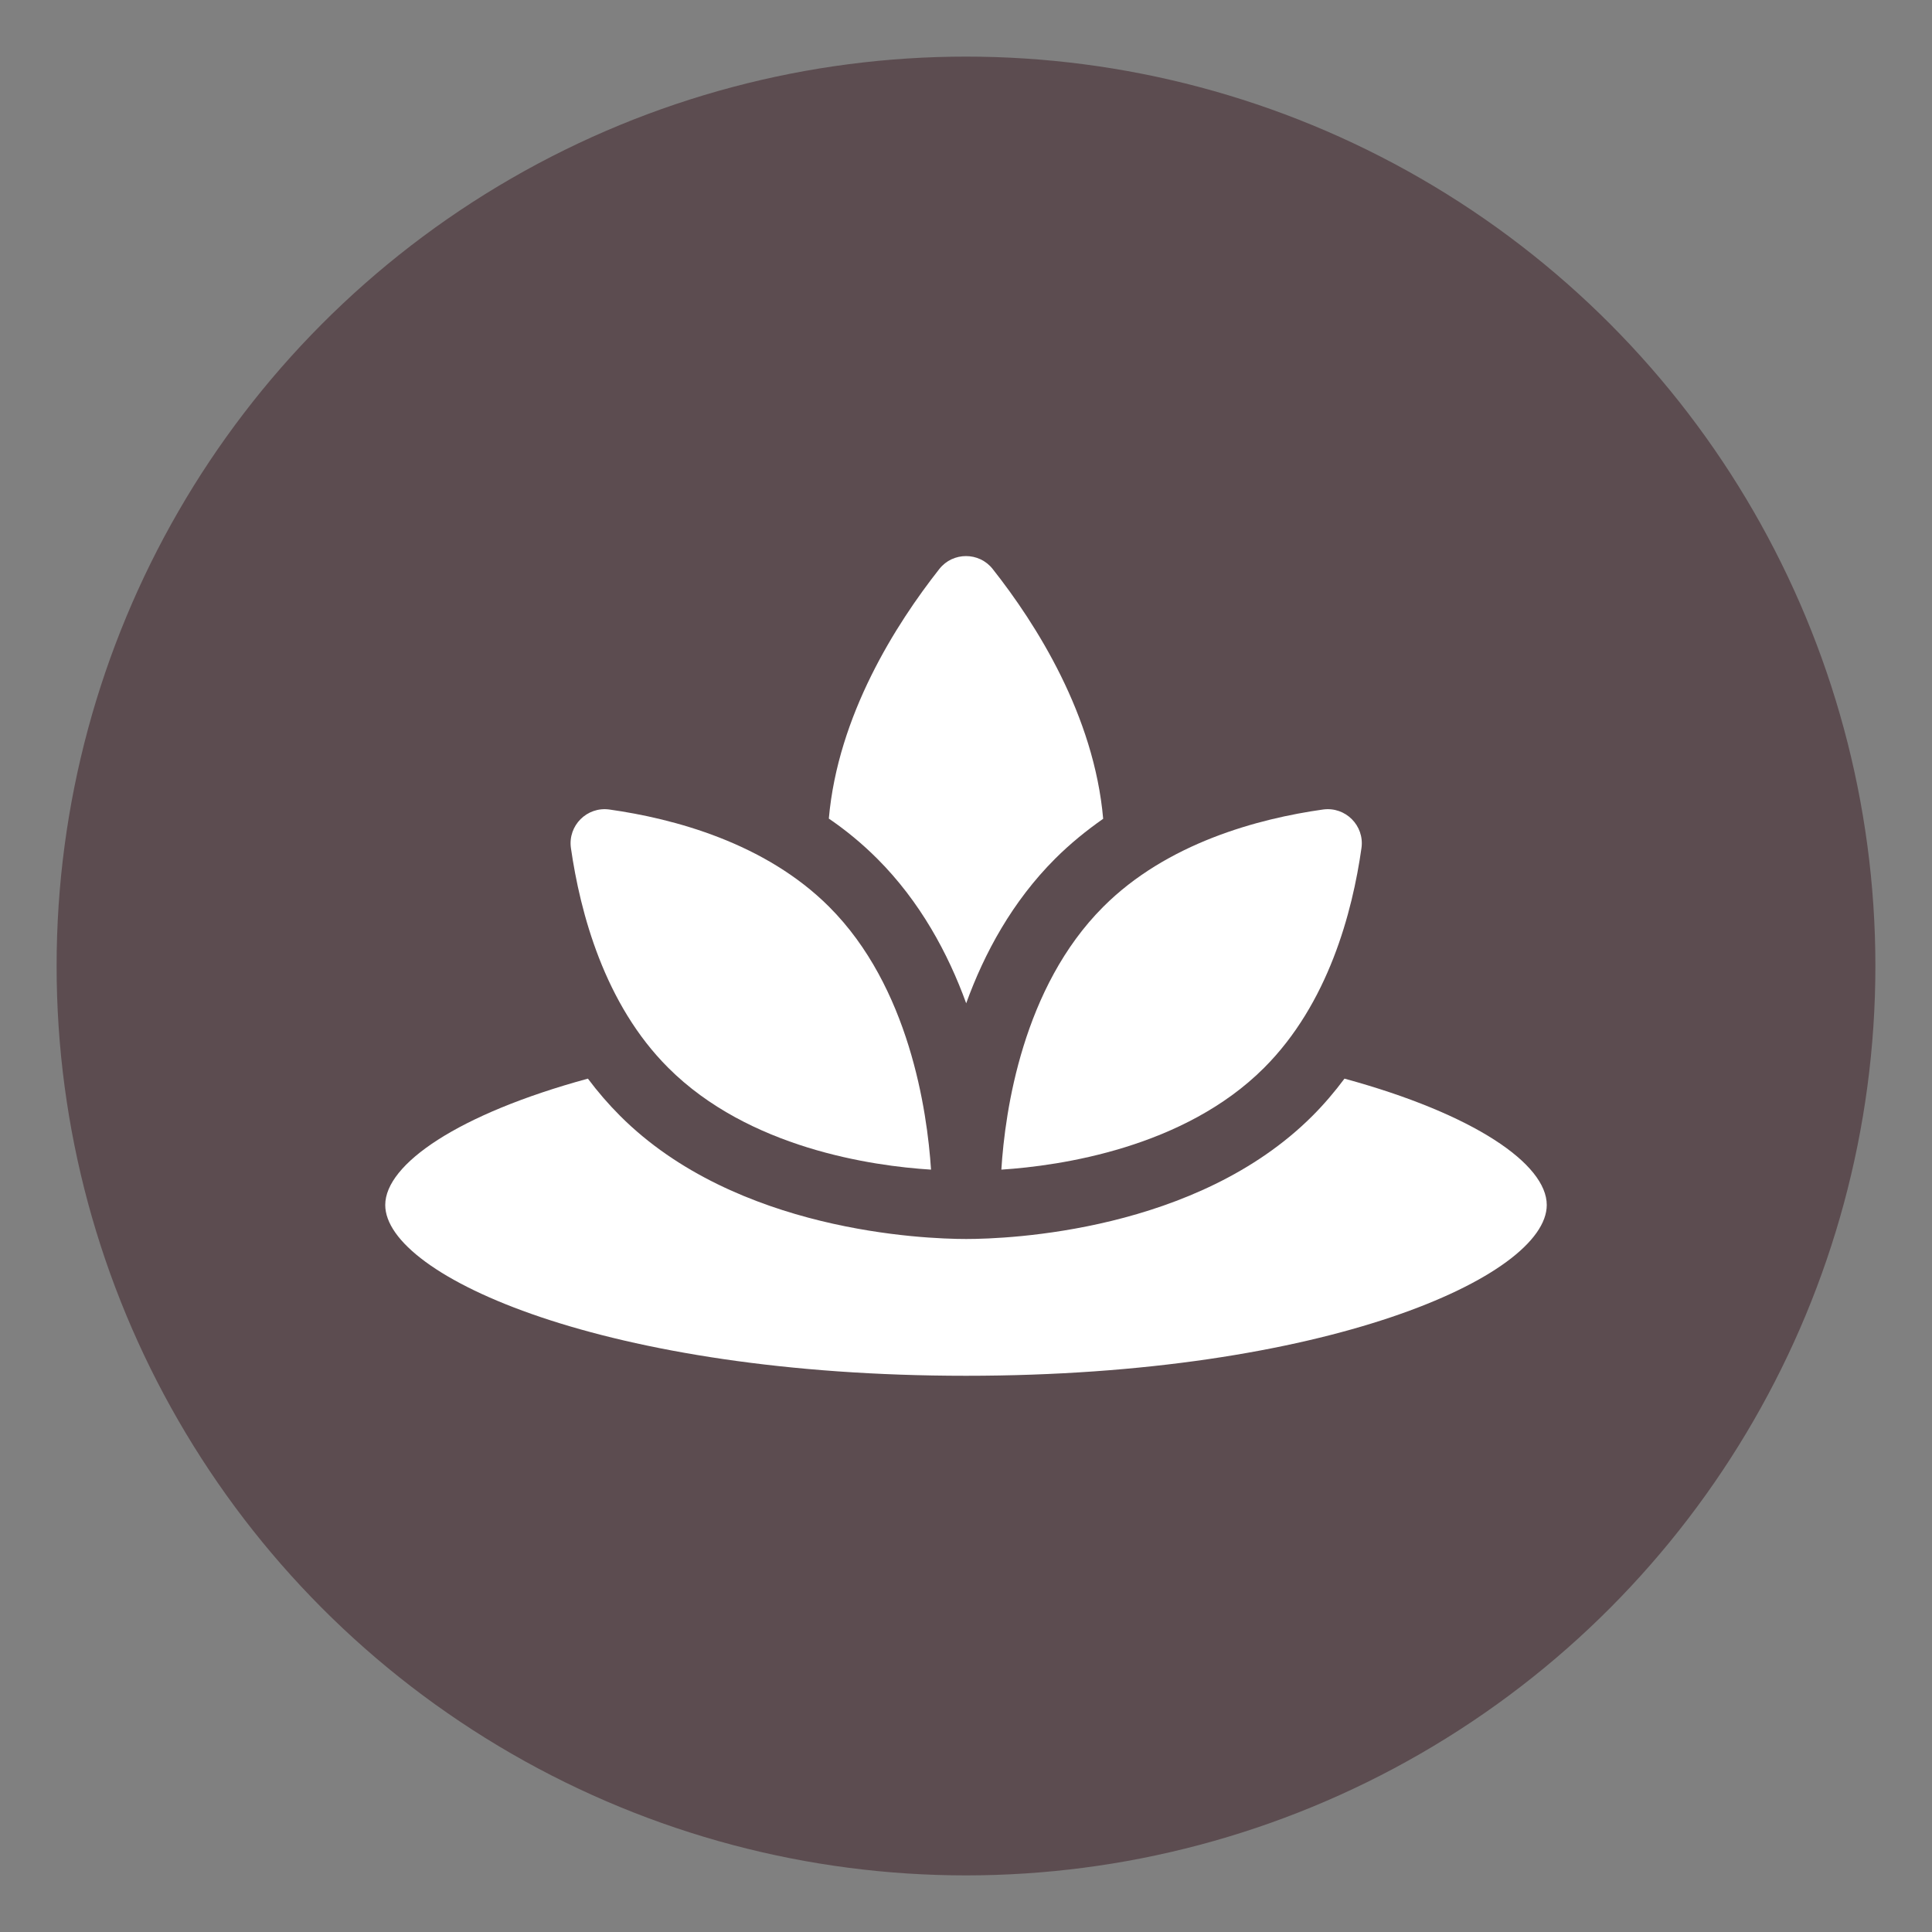
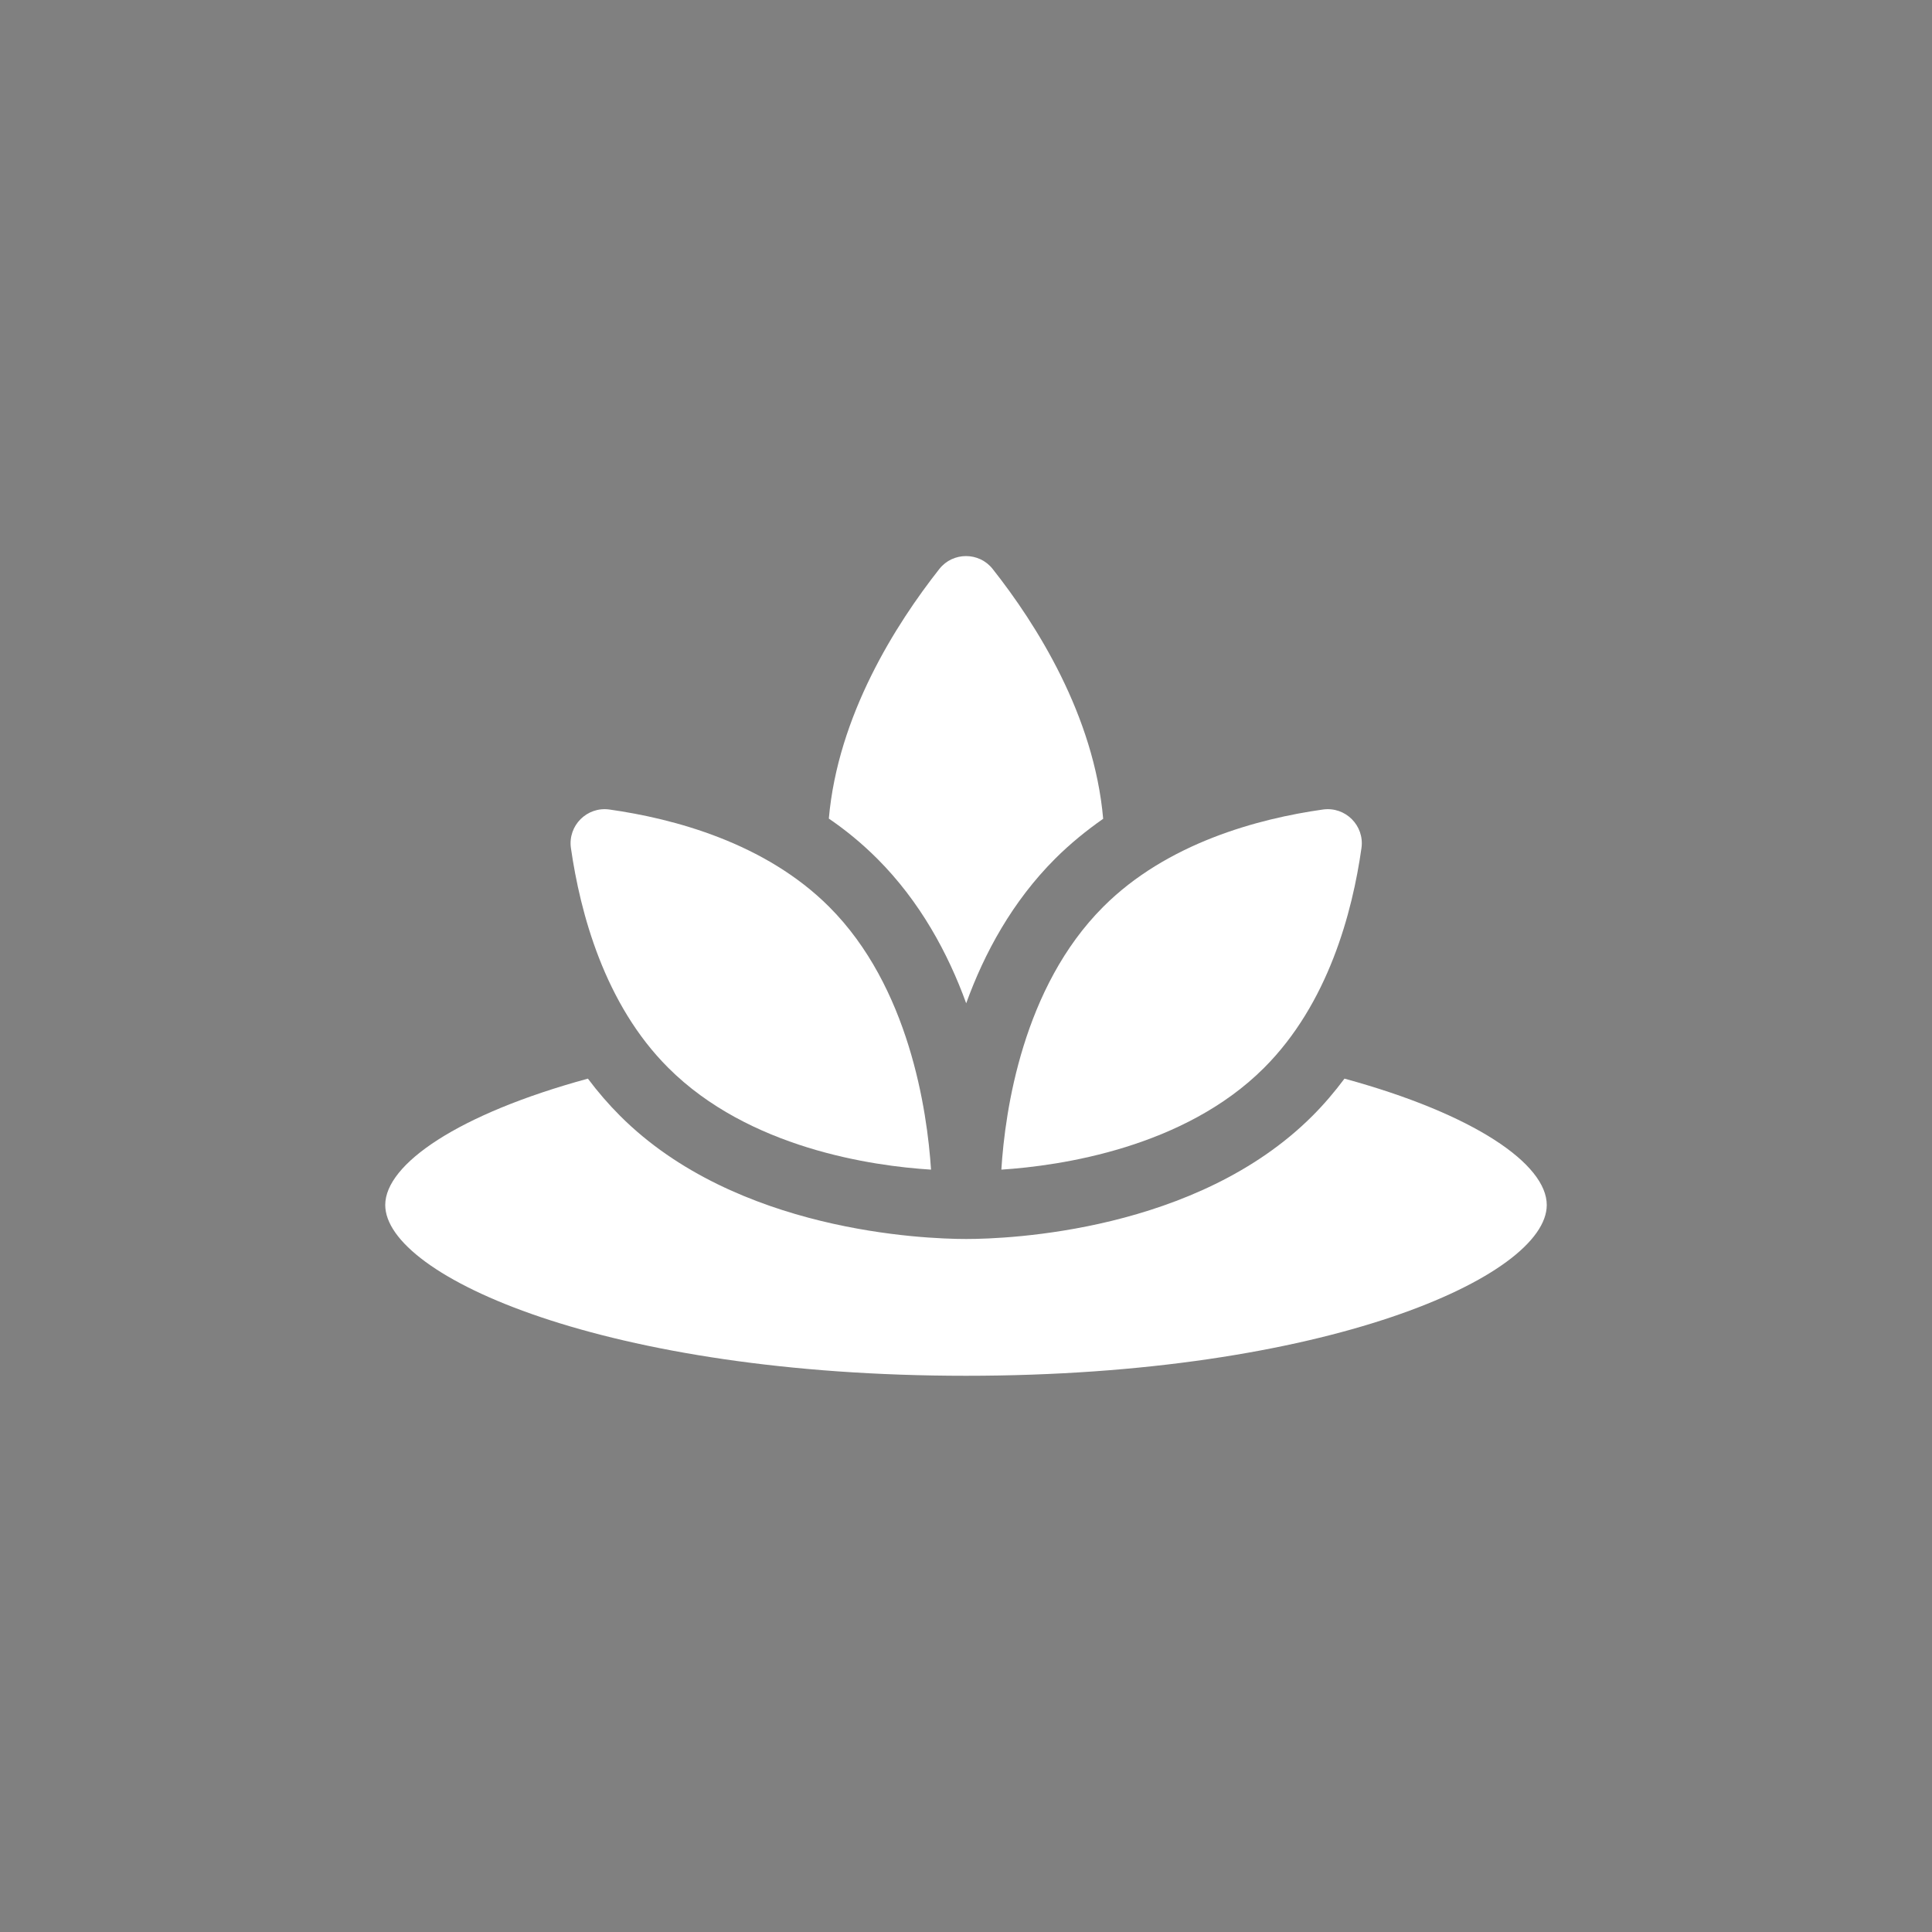
<svg xmlns="http://www.w3.org/2000/svg" id="Calque_1" data-name="Calque 1" viewBox="0 0 100 100">
  <rect x="0" y="0" width="100" height="100" fill="#808080" stroke="none" />
  <defs>
    <style>
      .cls-1 {
        fill: #fff;
      }

      .cls-2 {
        fill: #5c4c50;
      }
    </style>
  </defs>
-   <circle class="cls-2" cx="50" cy="50" r="47.07" />
  <g>
    <path class="cls-1" d="M69.59,55.83c-.5.67-1.05,1.32-1.66,1.93-5.99,5.99-15.74,6.37-17.92,6.37.25,0-.05,0,0,0-2.19,0-11.92-.38-17.91-6.37-.61-.61-1.17-1.26-1.67-1.93-6.72,1.83-10.49,4.43-10.49,6.54,0,3.69,11.44,8.84,30.06,8.84s30.06-5.15,30.06-8.84c0-2.12-3.76-4.71-10.47-6.54Z" />
    <path class="cls-1" d="M42.9,42.37c.88.6,1.72,1.29,2.51,2.08,2.21,2.21,3.66,4.89,4.6,7.48.94-2.6,2.39-5.27,4.6-7.48.78-.78,1.62-1.46,2.49-2.07-.47-5.35-3.46-10.07-5.72-12.93-.7-.89-2.06-.89-2.76,0-2.26,2.87-5.25,7.58-5.72,12.92h0Z" />
    <path class="cls-1" d="M34.59,55.27c4.16,4.16,10.54,5.08,13.6,5.27-.2-3.06-1.13-9.46-5.27-13.6-3.32-3.32-8.05-4.57-11.38-5.04-1.16-.16-2.15.83-1.99,1.99.48,3.34,1.73,8.08,5.04,11.38h0Z" />
    <path class="cls-1" d="M57.1,46.94c-4.16,4.16-5.08,10.54-5.27,13.6,3.06-.2,9.46-1.13,13.6-5.27,3.32-3.32,4.57-8.05,5.04-11.38.16-1.16-.83-2.15-1.99-1.99-3.34.47-8.08,1.73-11.38,5.04h0Z" />
  </g>
</svg>